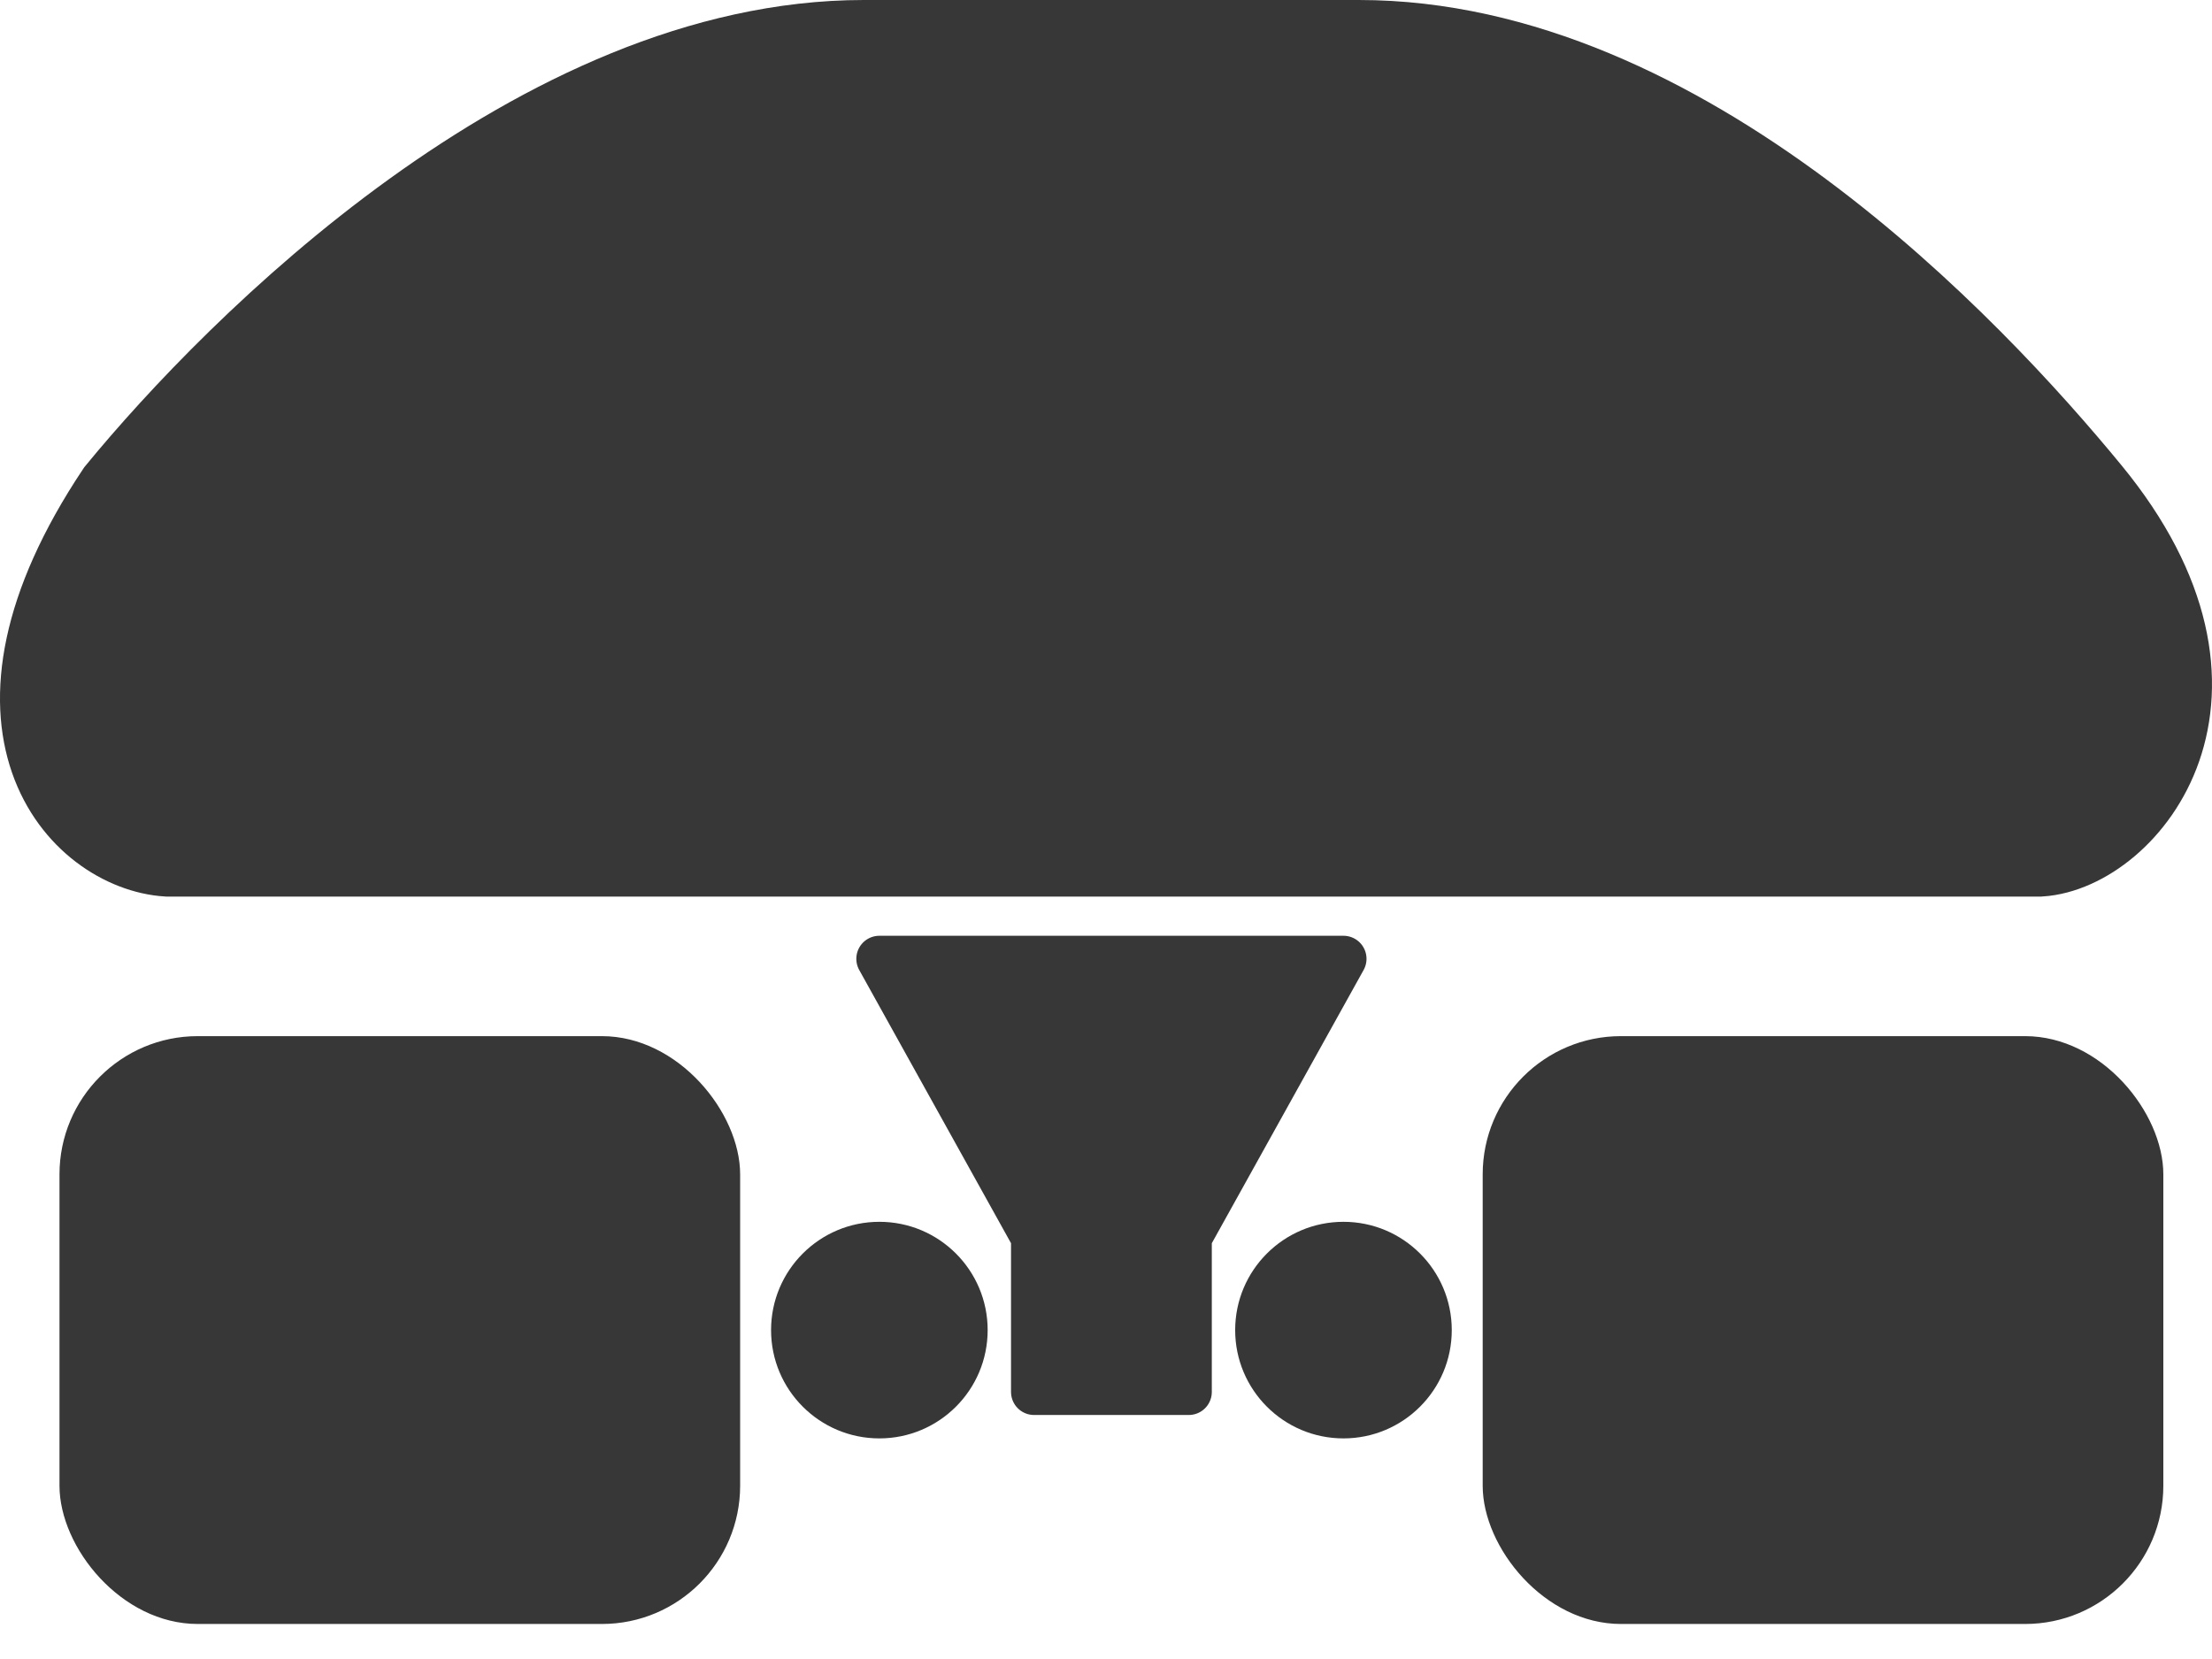
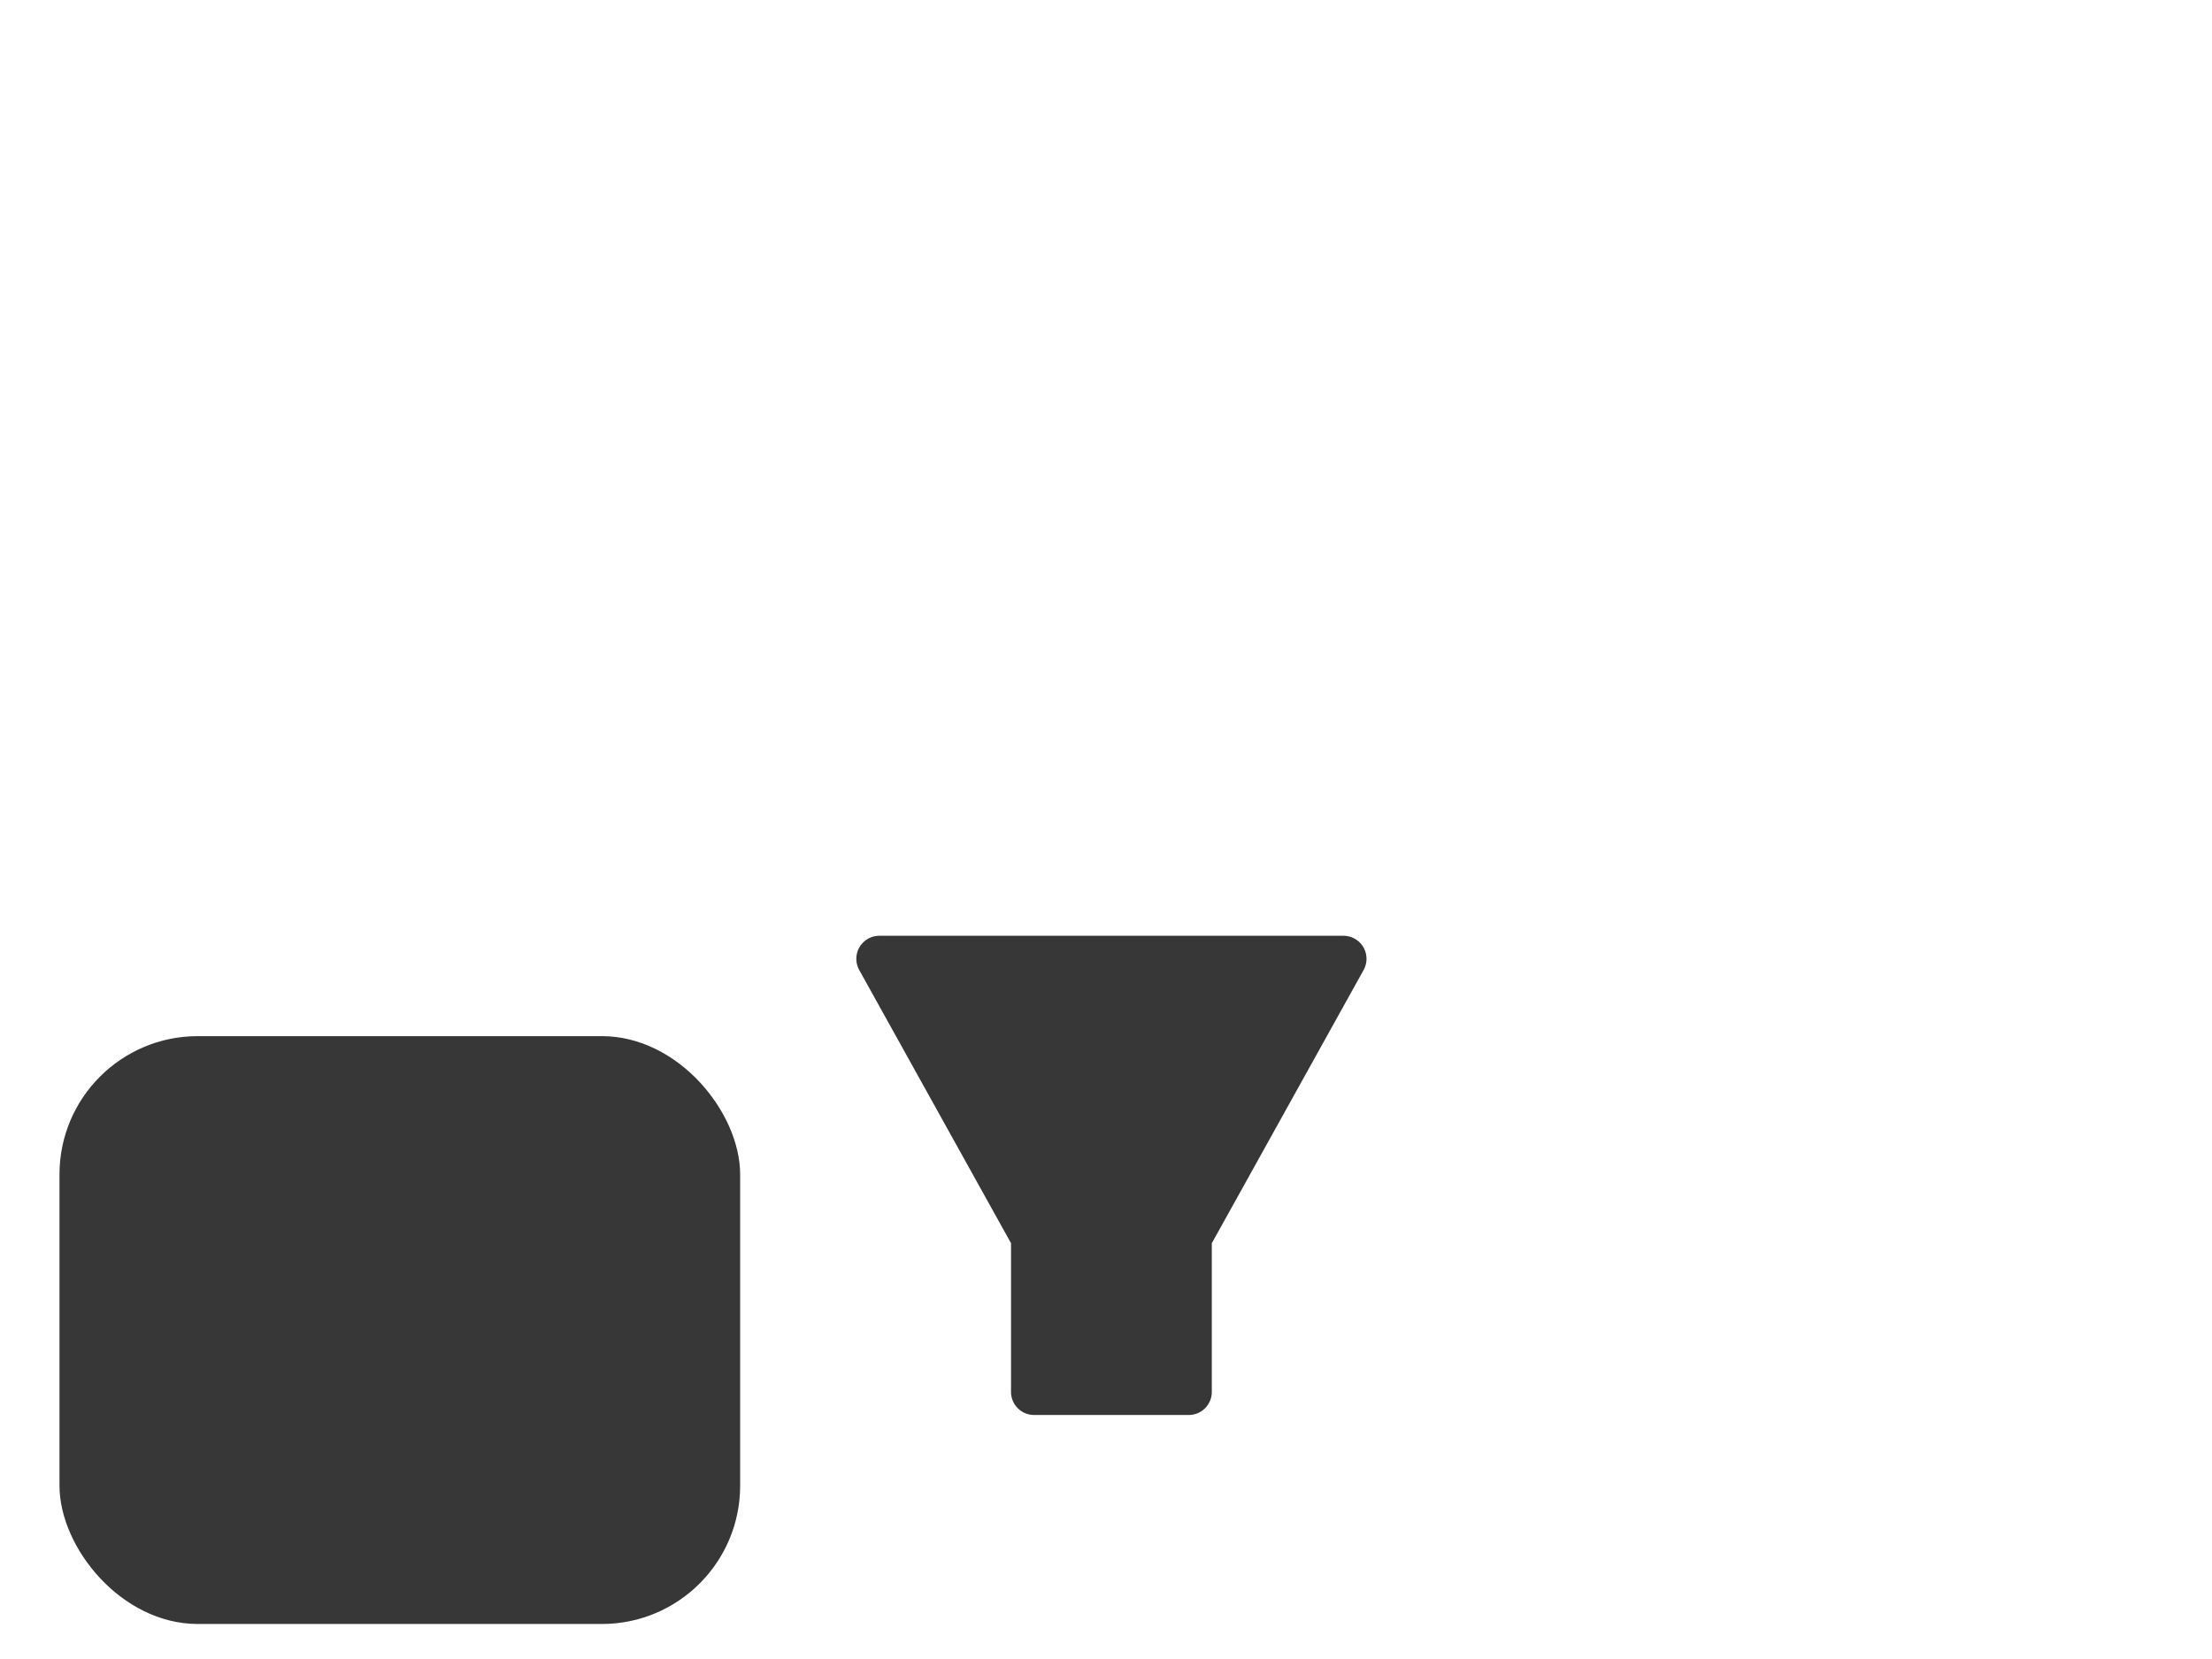
<svg xmlns="http://www.w3.org/2000/svg" width="48" height="36" viewBox="0 0 48 36" fill="none">
-   <path d="M44.259 18.456H3.64C1.85 18.344 -0.724 15.77 2.633 10.735C5.207 7.602 11.759 1 18.746 1H29.488C36.476 1 42.692 7.602 45.266 10.735C48.85 15.099 46.049 18.344 44.259 18.456Z" fill="#373737" stroke="#373737" stroke-width="2" />
  <path d="M19.082 20.806H24.117H29.153L25.796 26.848V30.205H24.117H22.439V26.848L19.082 20.806Z" fill="#373737" stroke="#373737" stroke-linejoin="round" />
-   <circle cx="19.082" cy="28.863" r="2.35" fill="#373737" />
-   <circle cx="29.153" cy="28.863" r="2.35" fill="#373737" />
  <rect x="1.291" y="22.484" width="14.77" height="12.756" rx="3" fill="#373737" />
-   <rect x="32.174" y="22.484" width="14.77" height="12.756" rx="3" fill="#373737" />
</svg>